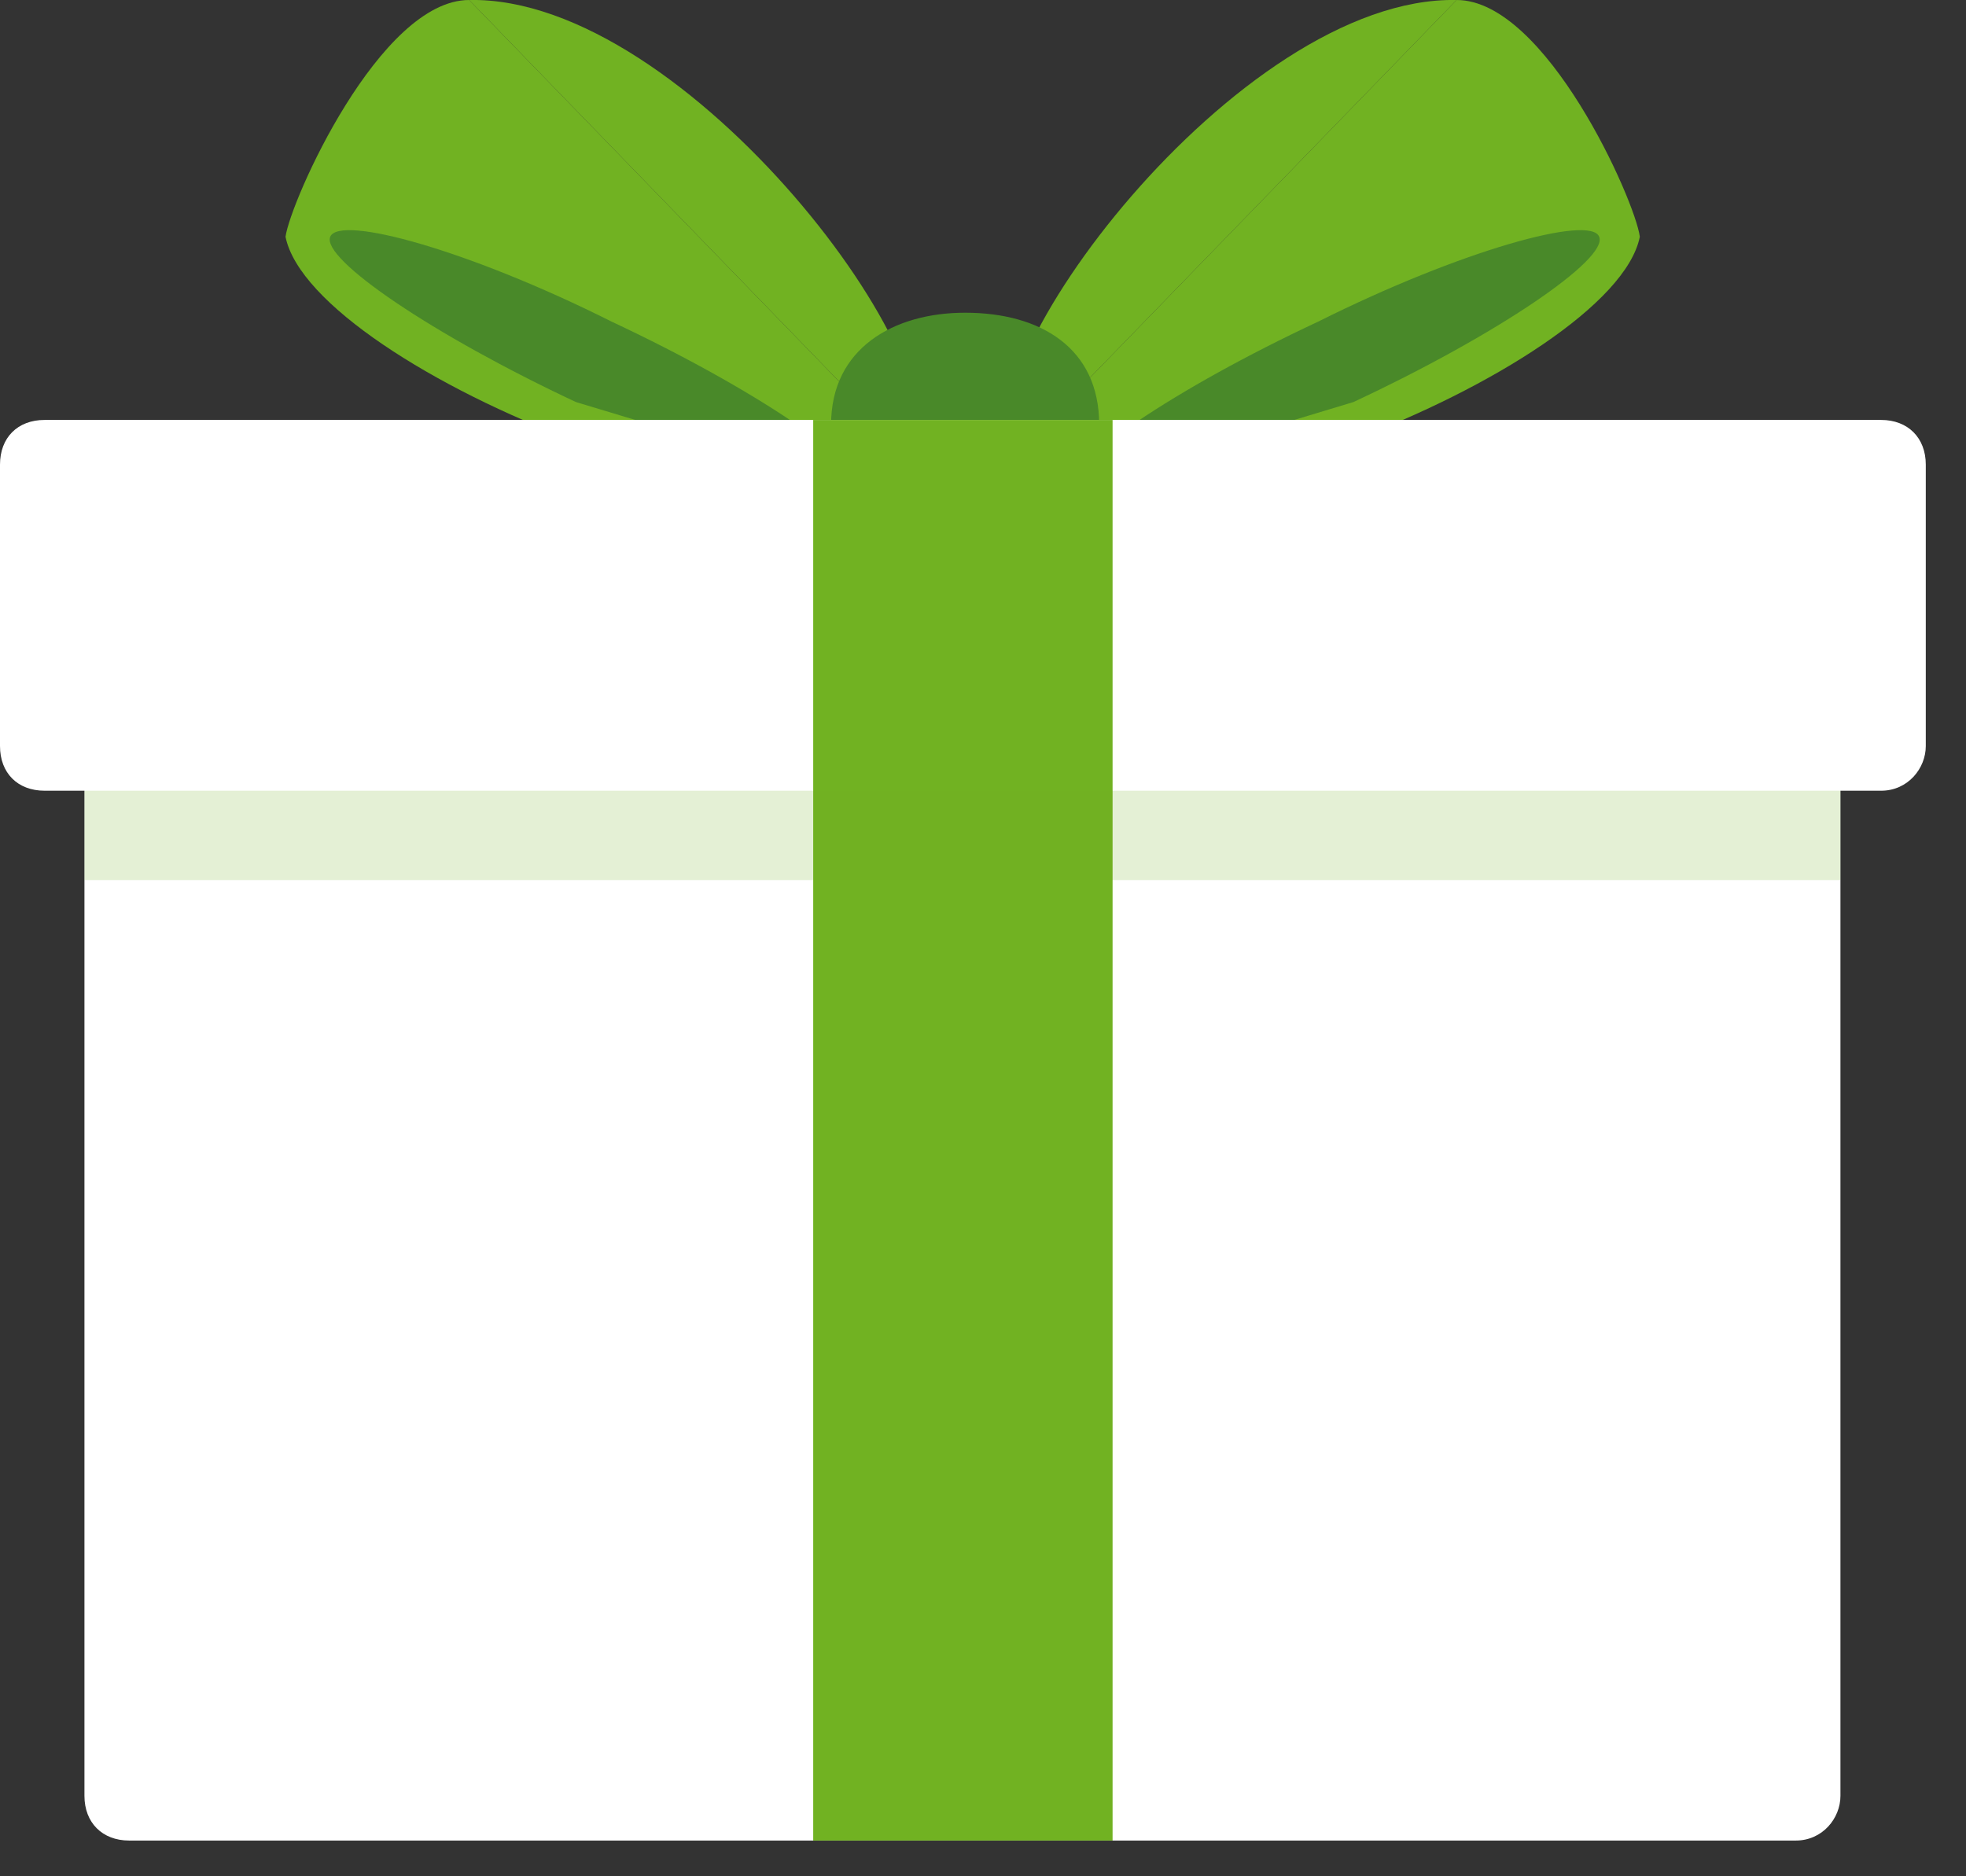
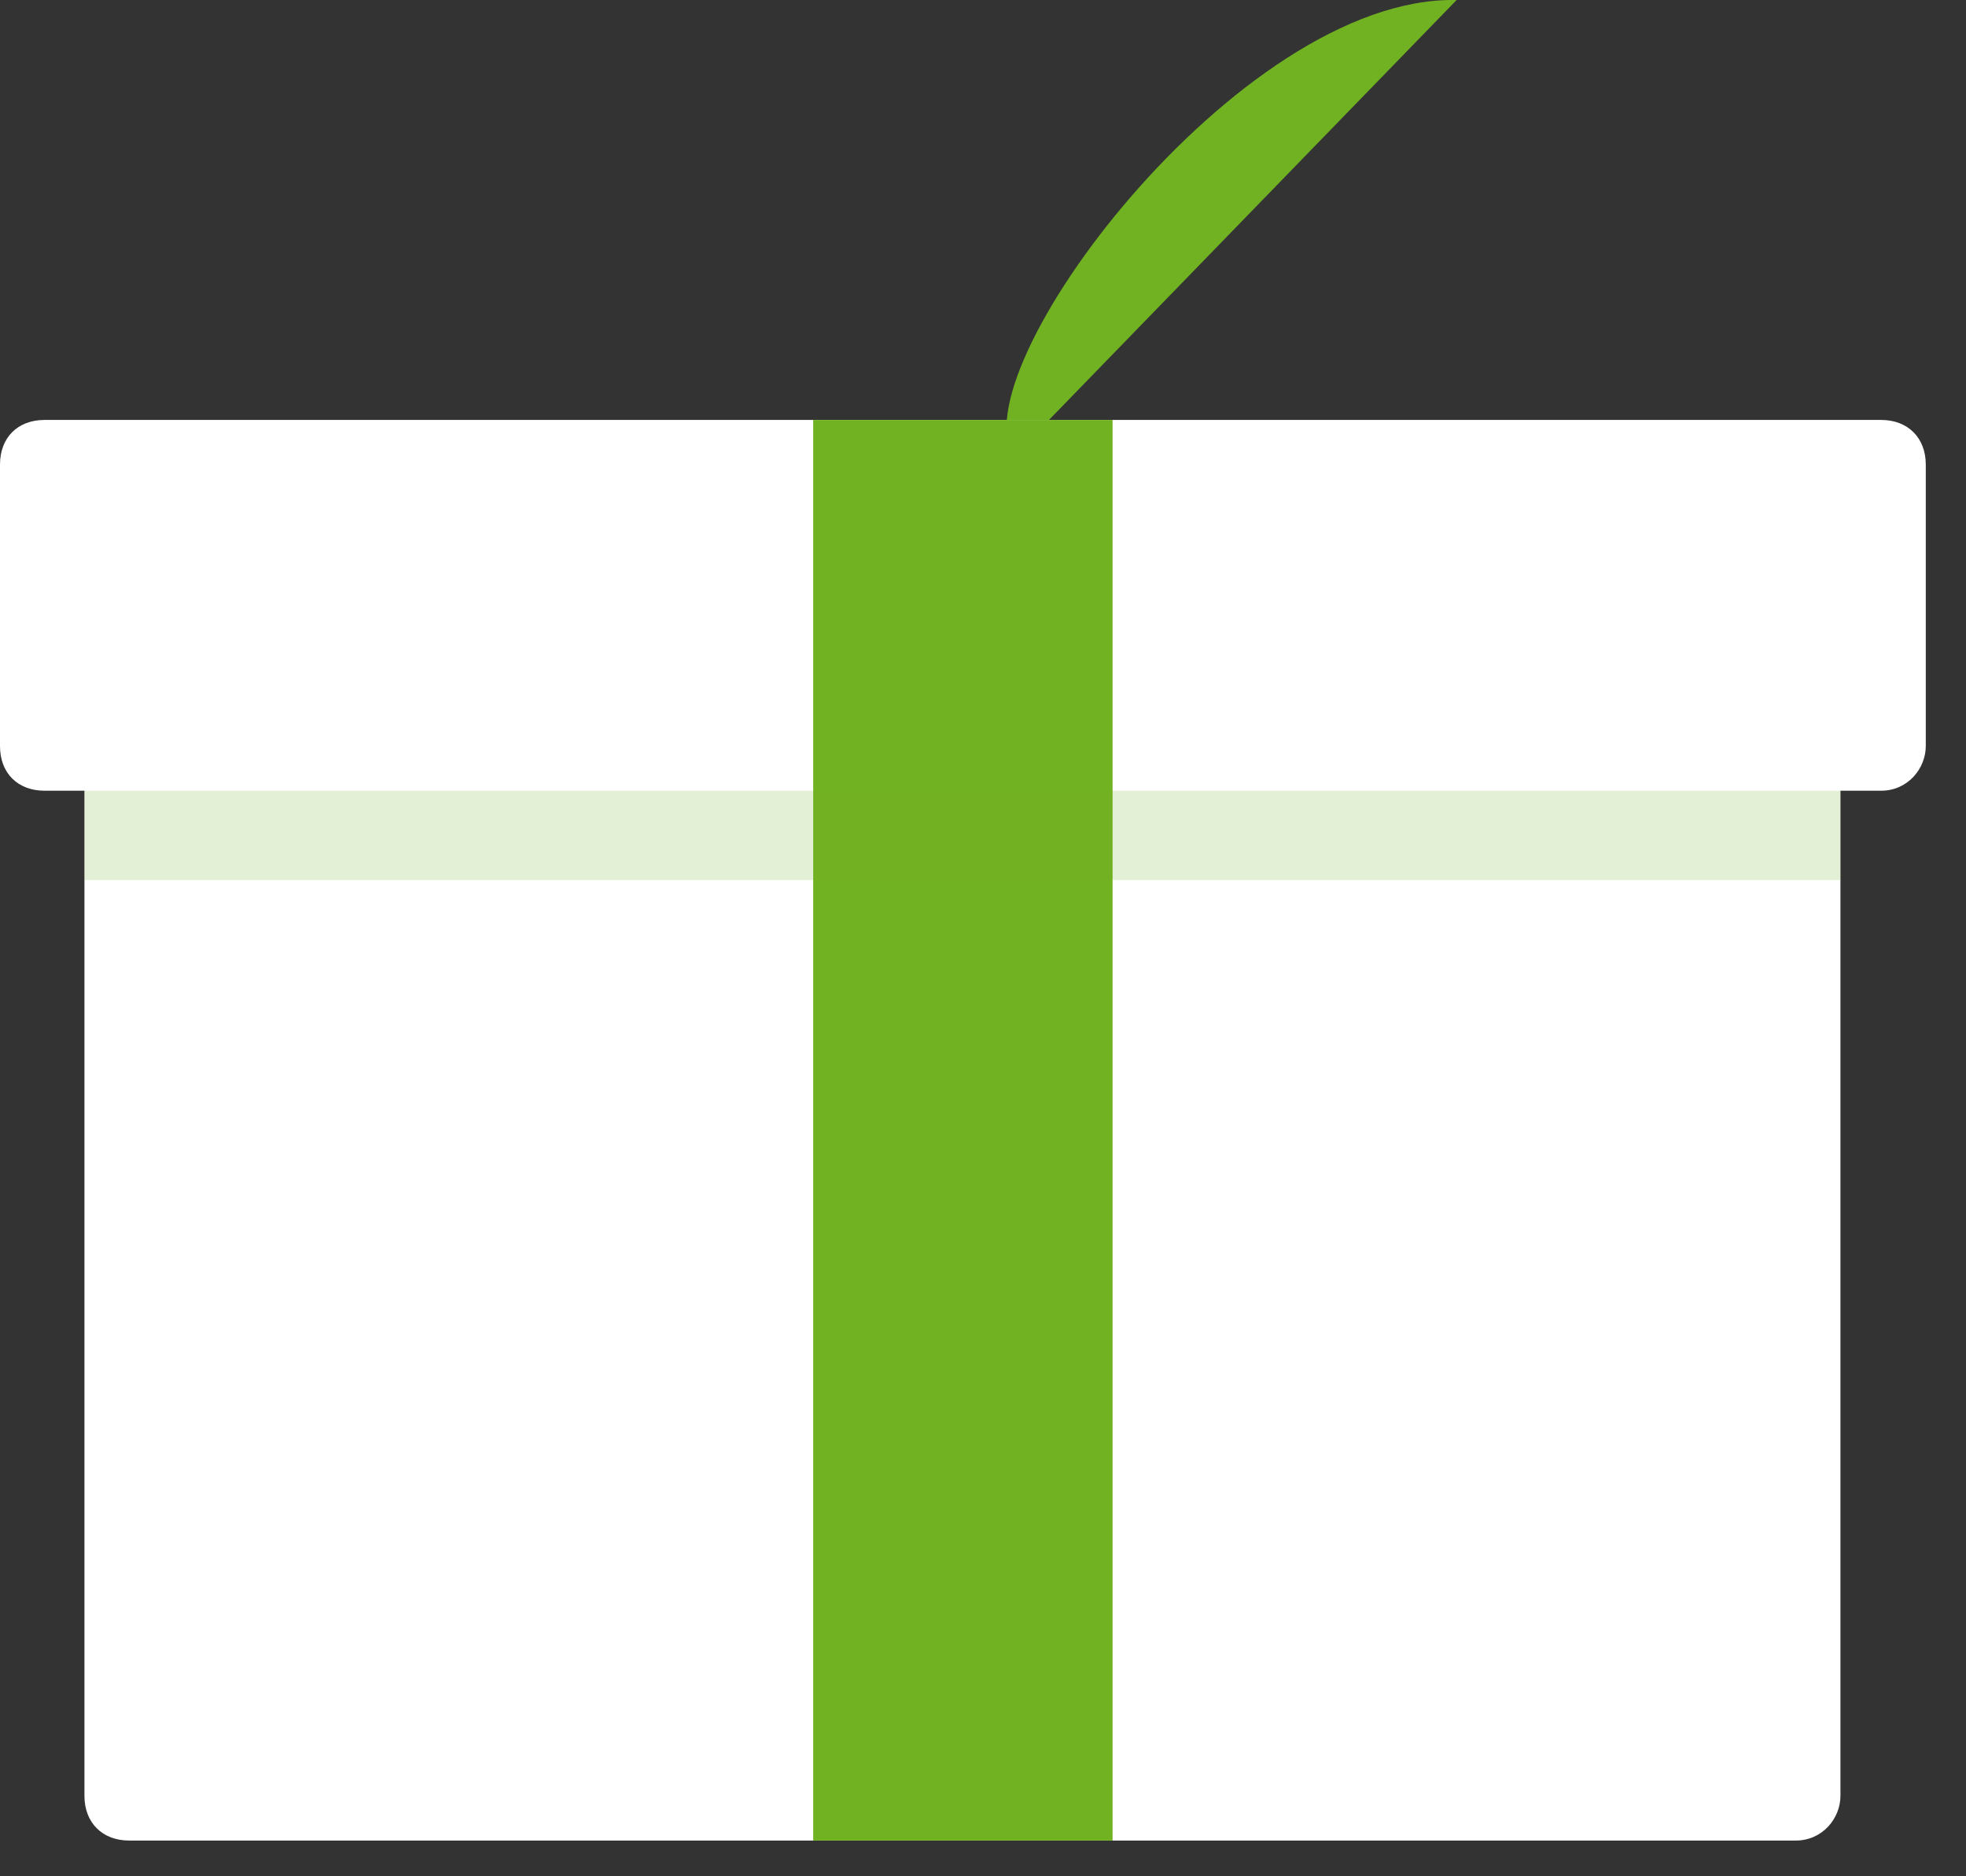
<svg xmlns="http://www.w3.org/2000/svg" width="44" height="42" fill="none">
  <rect width="100%" height="100%" fill="#333333" stroke="none" />
-   <path d="M22.7 10.2c1.9 2.7 13.4-1.9 14-4.9-.1-.8-2.1-5.3-4.1-5.3l-9.9 10.2Z" fill="#71B222" />
  <path d="M32.6 0c-4.9-.1-11.2 8.4-9.9 10.2L32.6 0Z" fill="#71B222" />
-   <path d="M30.29 9c3.21-1.5 5.71-3.2 5.5-3.7-.19-.5-3.09.3-6.29 1.9-3.21 1.5-5.71 3.2-5.5 3.7L30.29 9Z" fill="#498929" />
-   <path d="M20.39 10.2C18.5 12.9 7 8.3 6.39 5.3 6.5 4.5 8.5 0 10.5 0l9.89 10.2Z" fill="#71B222" />
-   <path d="M10.5 0c4.89-.1 11.2 8.4 9.89 10.2L10.5 0Z" fill="#71B222" />
-   <path d="M12.89 9c-3.2-1.5-5.7-3.2-5.5-3.7.21-.5 3.11.3 6.3 1.9 3.2 1.5 5.7 3.2 5.5 3.7L12.89 9ZM24.6 9.5c0-1.7-1.3-2.5-3-2.5-1.6 0-3 .8-3 2.5h6Z" fill="#498929" />
  <path d="M40.19 41.2H2.89c-.6 0-1-.4-1-1V17.7h39.3v22.5c0 .5-.4 1-1 1ZM42.1 17.7H1c-.61 0-1-.4-1-1v-6.3c0-.6.39-1 1-1h41.1c.6 0 1 .4 1 1v6.3c0 .5-.4 1-1 1Z" fill="#FFF" />
  <path d="M18.2 9.4h6.7v31.8h-6.7V9.4Z" fill="#71B222" fill-rule="evenodd" />
  <path d="M1.89 17.7h39.3v2H1.89v-2Z" fill="#71B222" fill-rule="evenodd" opacity=".19" />
</svg>